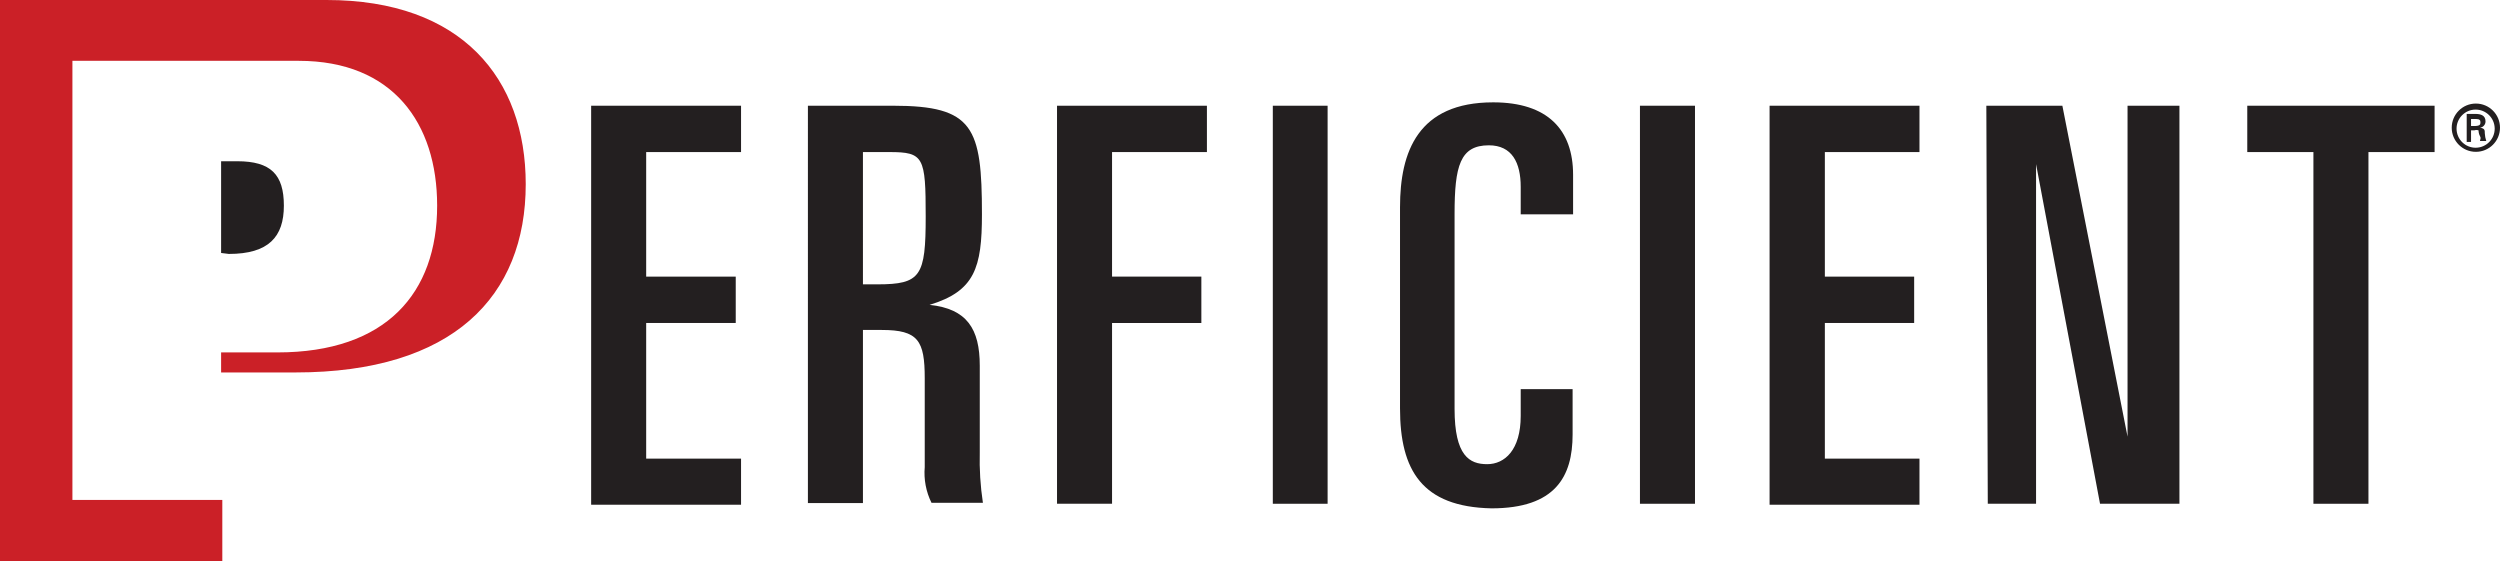
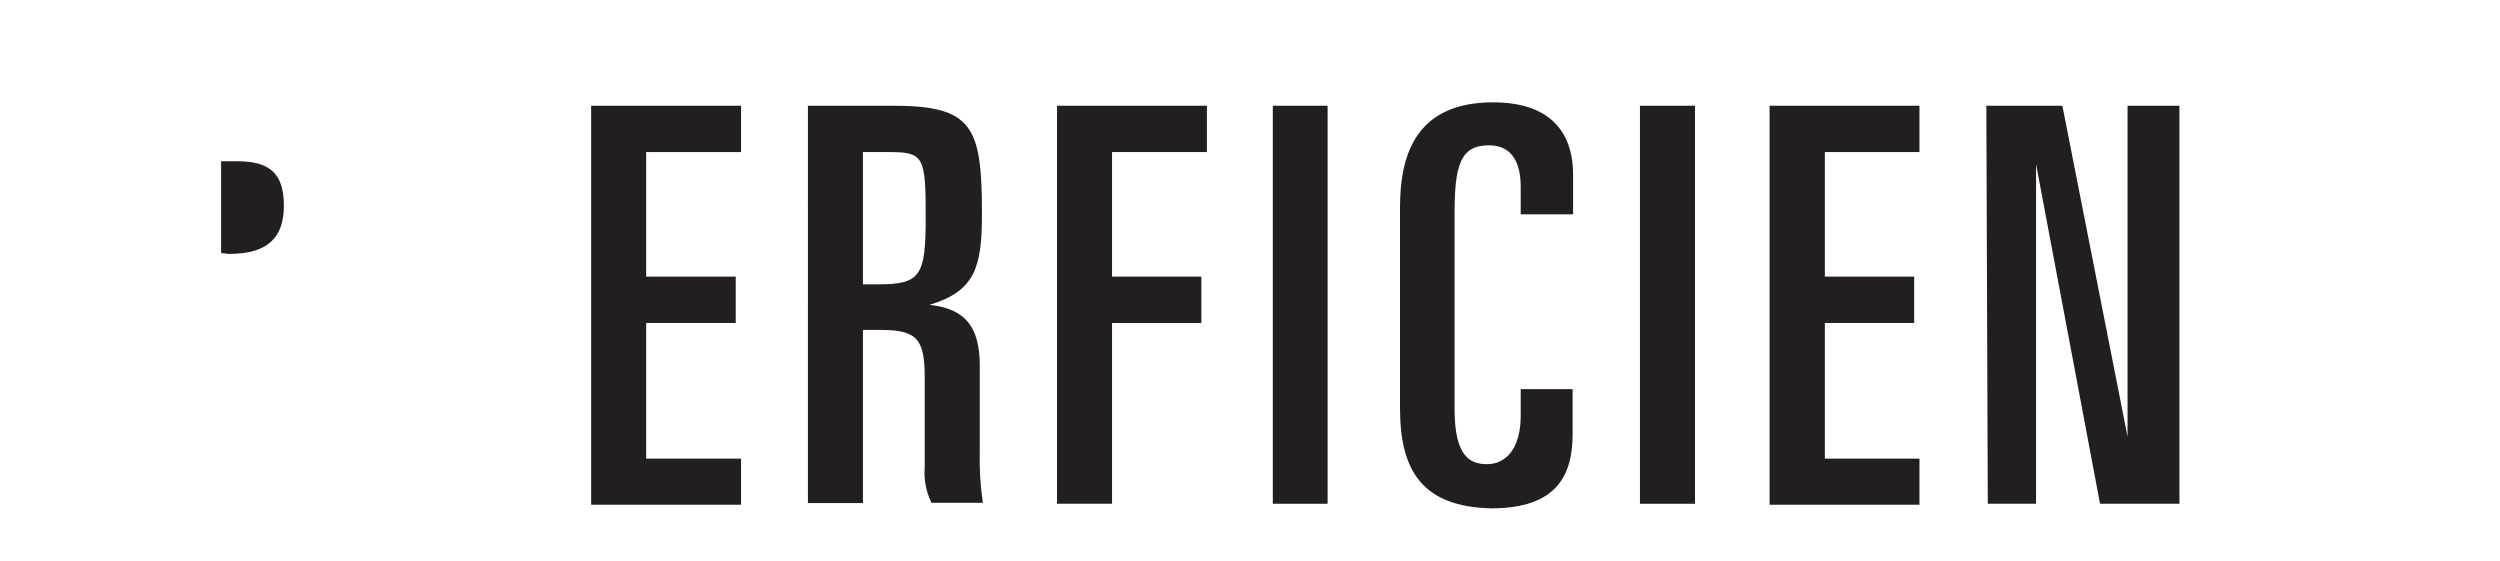
<svg xmlns="http://www.w3.org/2000/svg" id="Layer_1" x="0px" y="0px" width="595.567px" height="133.754px" viewBox="0 352.257 595.567 133.754" xml:space="preserve">
  <path fill="#231F20" d="M140.827,377.443h35.71v11.041h-22.6v29.672h21.334v11.041h-21.334v32.316h22.6v10.983h-35.71V377.443z" />
  <path fill="#231F20" d="M192.465,377.443h20.299c19.149,0,21.162,5.118,21.162,25.877c0,12.766-1.726,18.286-12.479,21.563l0,0 c8.913,0.92,11.961,5.751,11.961,14.491v20.587c-0.109,4.039,0.141,8.08,0.747,12.075h-12.248c-1.304-2.637-1.86-5.58-1.61-8.511 v-21.161c0-8.971-1.553-11.501-10.235-11.501h-4.485v41.23h-13.111V377.443z M205.576,419.996h3.45 c10.351,0,11.501-1.955,11.501-16.158c0-14.204-0.46-15.354-8.626-15.354h-6.325V419.996z" />
  <path fill="#231F20" d="M251.81,377.443h35.71v11.041h-22.6v29.672h21.276v11.041H264.92v43.07h-13.11V377.443z" />
  <path fill="#231F20" d="M303.218,377.443h13.053v94.824h-13.053V377.443z" />
  <path fill="#231F20" d="M333.523,401.595c0-13.226,4.313-24.957,22.196-24.957c12.996,0,19.033,6.556,19.033,17.251v9.431h-12.478 v-6.556c0-5.75-2.07-9.891-7.591-9.891c-6.843,0-8.166,4.888-8.166,16.331v46.463c0,11.214,3.565,13.169,7.764,13.169 c4.197,0,7.993-3.393,7.993-11.501v-6.383h12.363v10.811c0,10.006-4.083,17.596-19.321,17.596 c-16.562-0.345-21.794-9.085-21.794-23.806V401.595z" />
-   <path fill="#231F20" d="M390.681,377.443h13.111v94.824h-13.111V377.443z" />
+   <path fill="#231F20" d="M390.681,377.443h13.111v94.824h-13.111V377.443" />
  <path fill="#231F20" d="M421.561,377.443h35.71v11.041h-22.542v29.672h21.276v11.041h-21.276v32.316h22.542v10.983h-35.71V377.443z" />
  <path fill="#231F20" d="M473.199,377.443h18.113l15.526,78.838l0,0v-78.838h12.363v94.824h-18.919l-15.238-80.908l0,0v80.908 h-11.501L473.199,377.443z" />
-   <path fill="#231F20" d="M535.361,377.443h44.623v11.041h-15.756v83.783h-13.11v-83.783h-15.757V377.443z" />
-   <path fill="#CB2027" d="M0,486.011V352.257h77.803c32.202,0,47.44,18.688,47.44,43.875c0,26.682-17.251,44.853-54.858,44.853H52.673 v-4.773h13.398c25.935,0,38.068-14.146,38.068-34.962c0-19.667-10.581-34.502-32.95-34.502H17.251v104.6h35.71v14.663H0z" />
  <path fill="#231F20" d="M52.673,412.521v-21.851h3.854c7.993,0,11.098,3.163,11.098,10.581s-3.622,11.501-13.11,11.501 L52.673,412.521z" />
-   <path fill="#231F20" d="M589.817,388.427c3.177,0,5.751-2.575,5.751-5.75s-2.574-5.75-5.751-5.75c-3.176,0-5.75,2.575-5.75,5.75 S586.641,388.427,589.817,388.427z M589.817,387.449c-2.508,0.032-4.567-1.977-4.6-4.485c-0.031-2.509,1.977-4.568,4.485-4.6 s4.568,1.976,4.6,4.485c0,0.019,0.001,0.038,0.001,0.057C594.303,385.393,592.304,387.417,589.817,387.449z M589.472,383.309 c0.316-0.114,0.662-0.114,0.978,0c0,0,0,0.805,0.346,1.38c0.345,0.575,0,0.805,0,1.15h1.495c-0.198-0.595-0.314-1.214-0.346-1.84 c0-0.748,0-1.15-1.149-1.323l0,0c0.758-0.088,1.327-0.732,1.322-1.495c0-1.495-1.208-1.783-2.415-1.783h-2.07v6.67h1.035v-2.76 H589.472z M588.667,382.274v-1.668h1.207c0.806,0,1.035,0.288,1.035,0.748s0,0.863-1.207,0.92H588.667z" />
</svg>